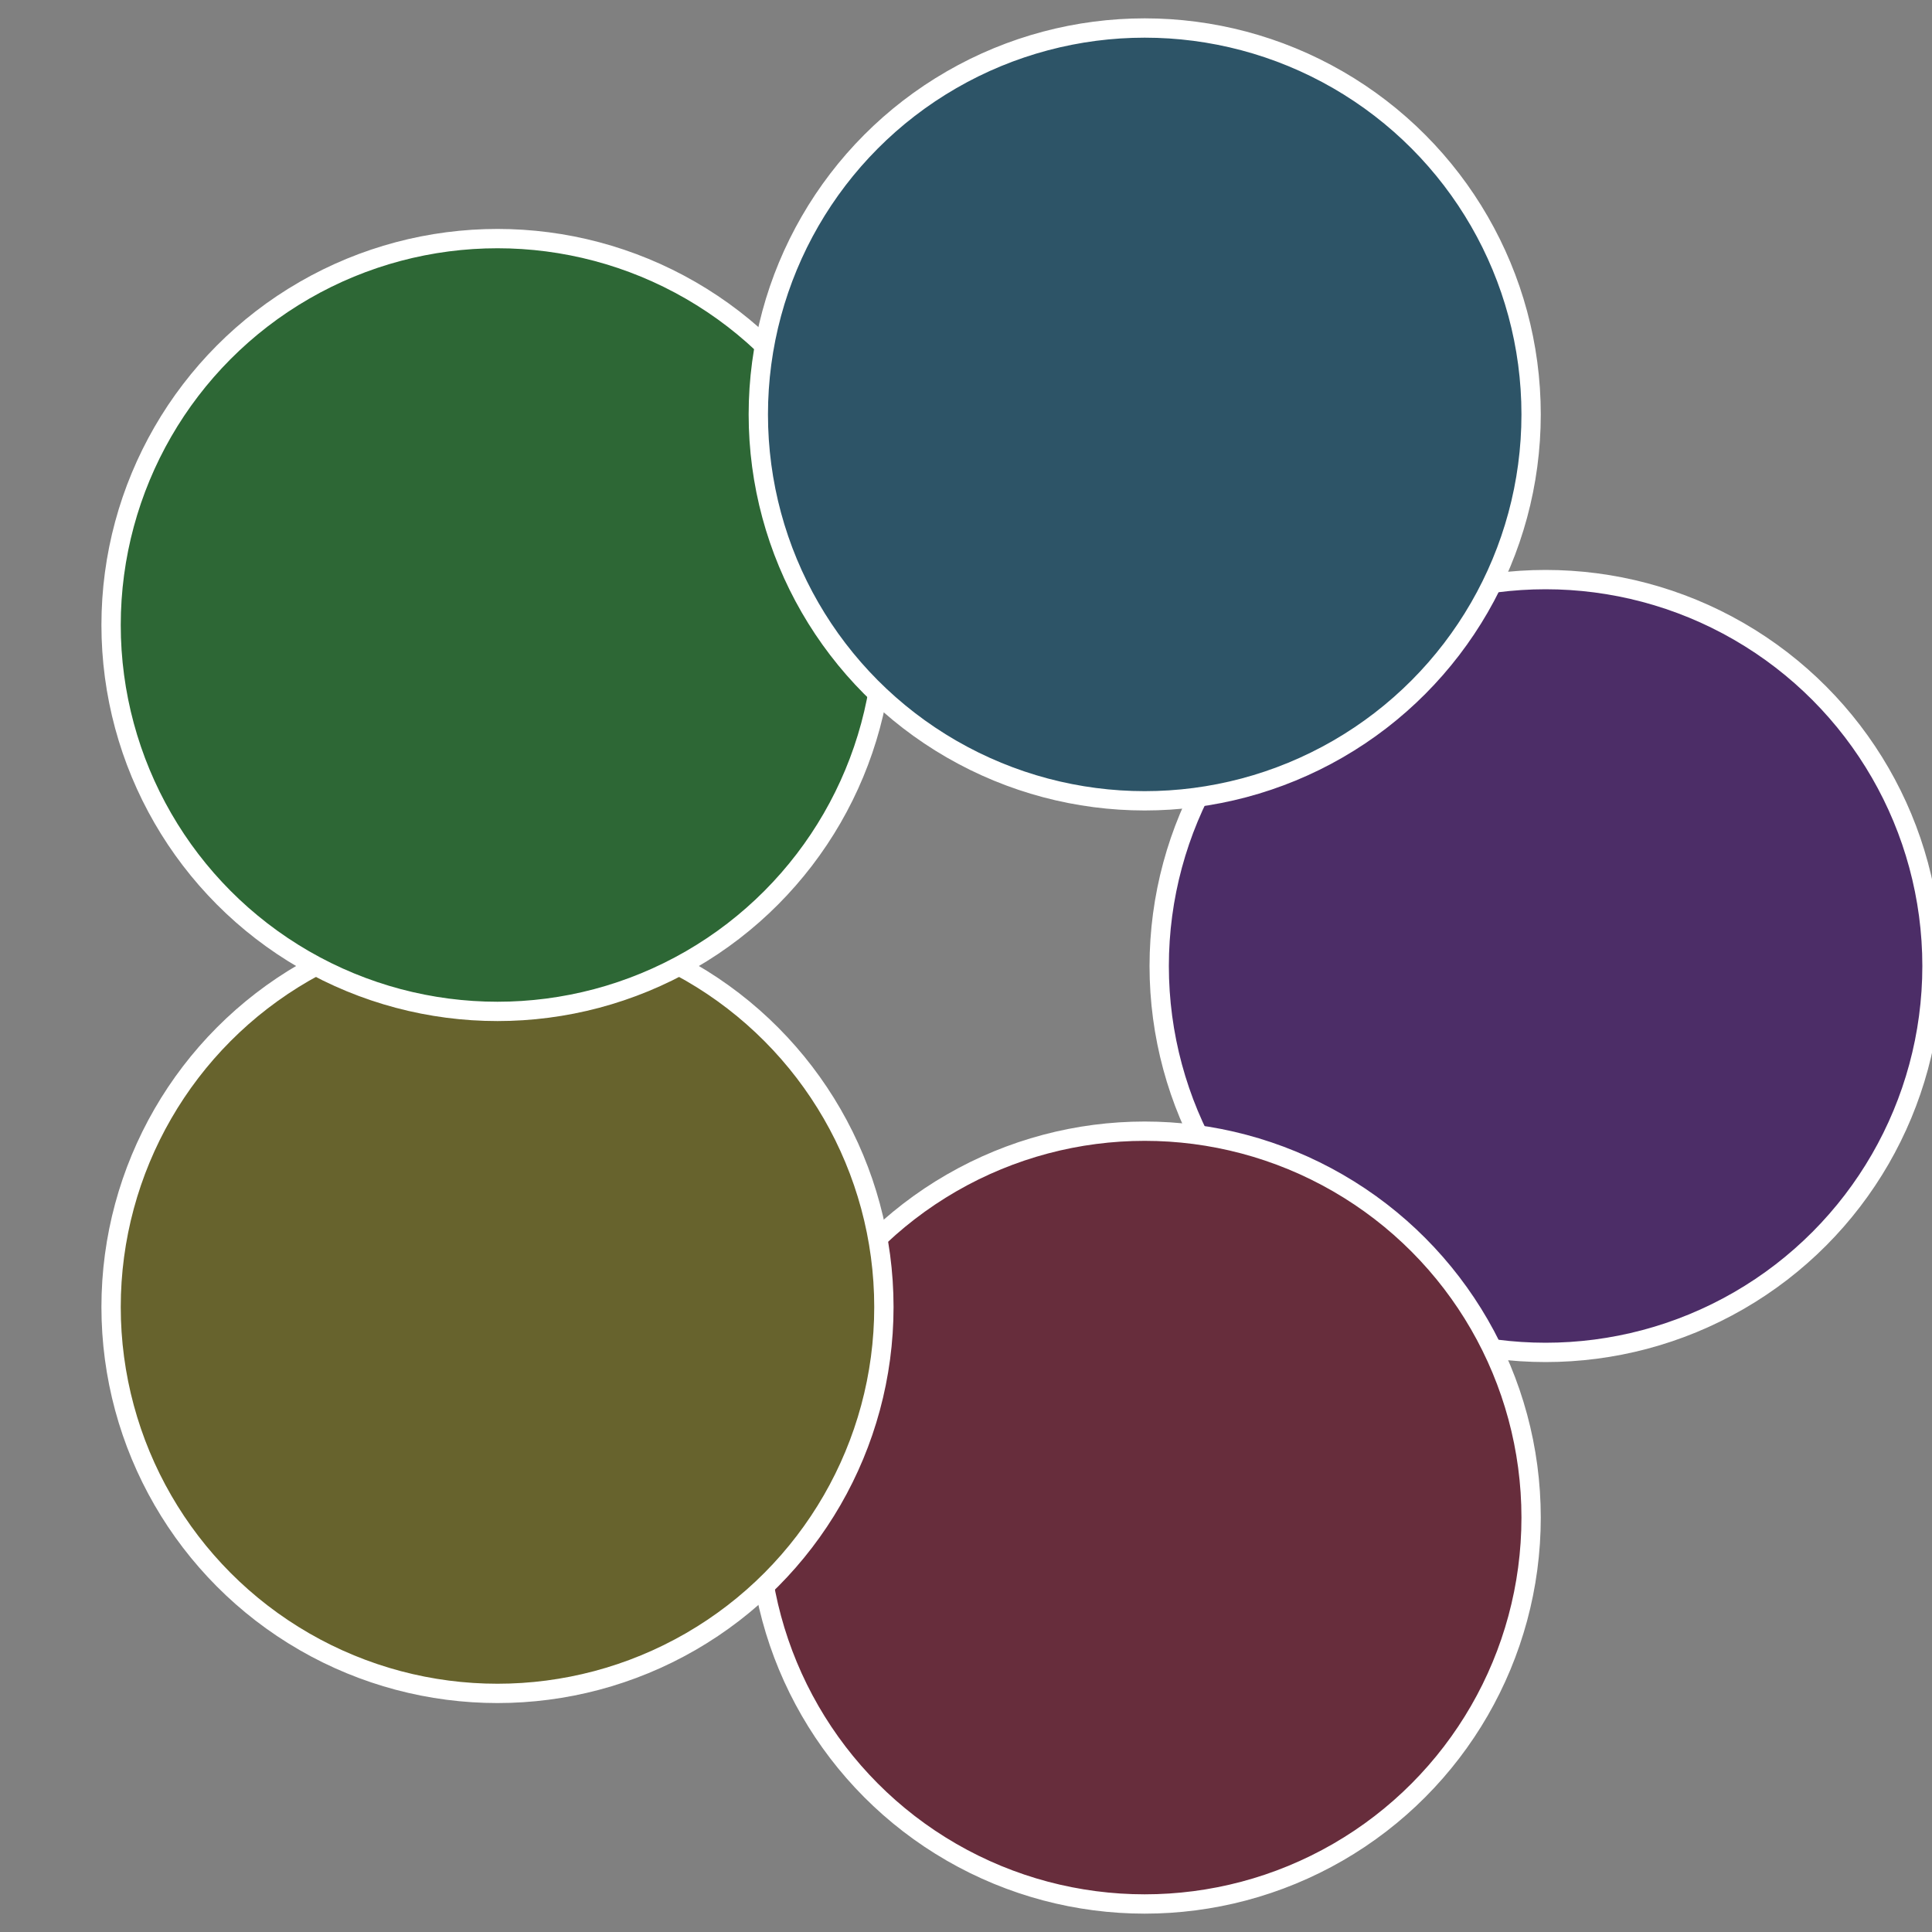
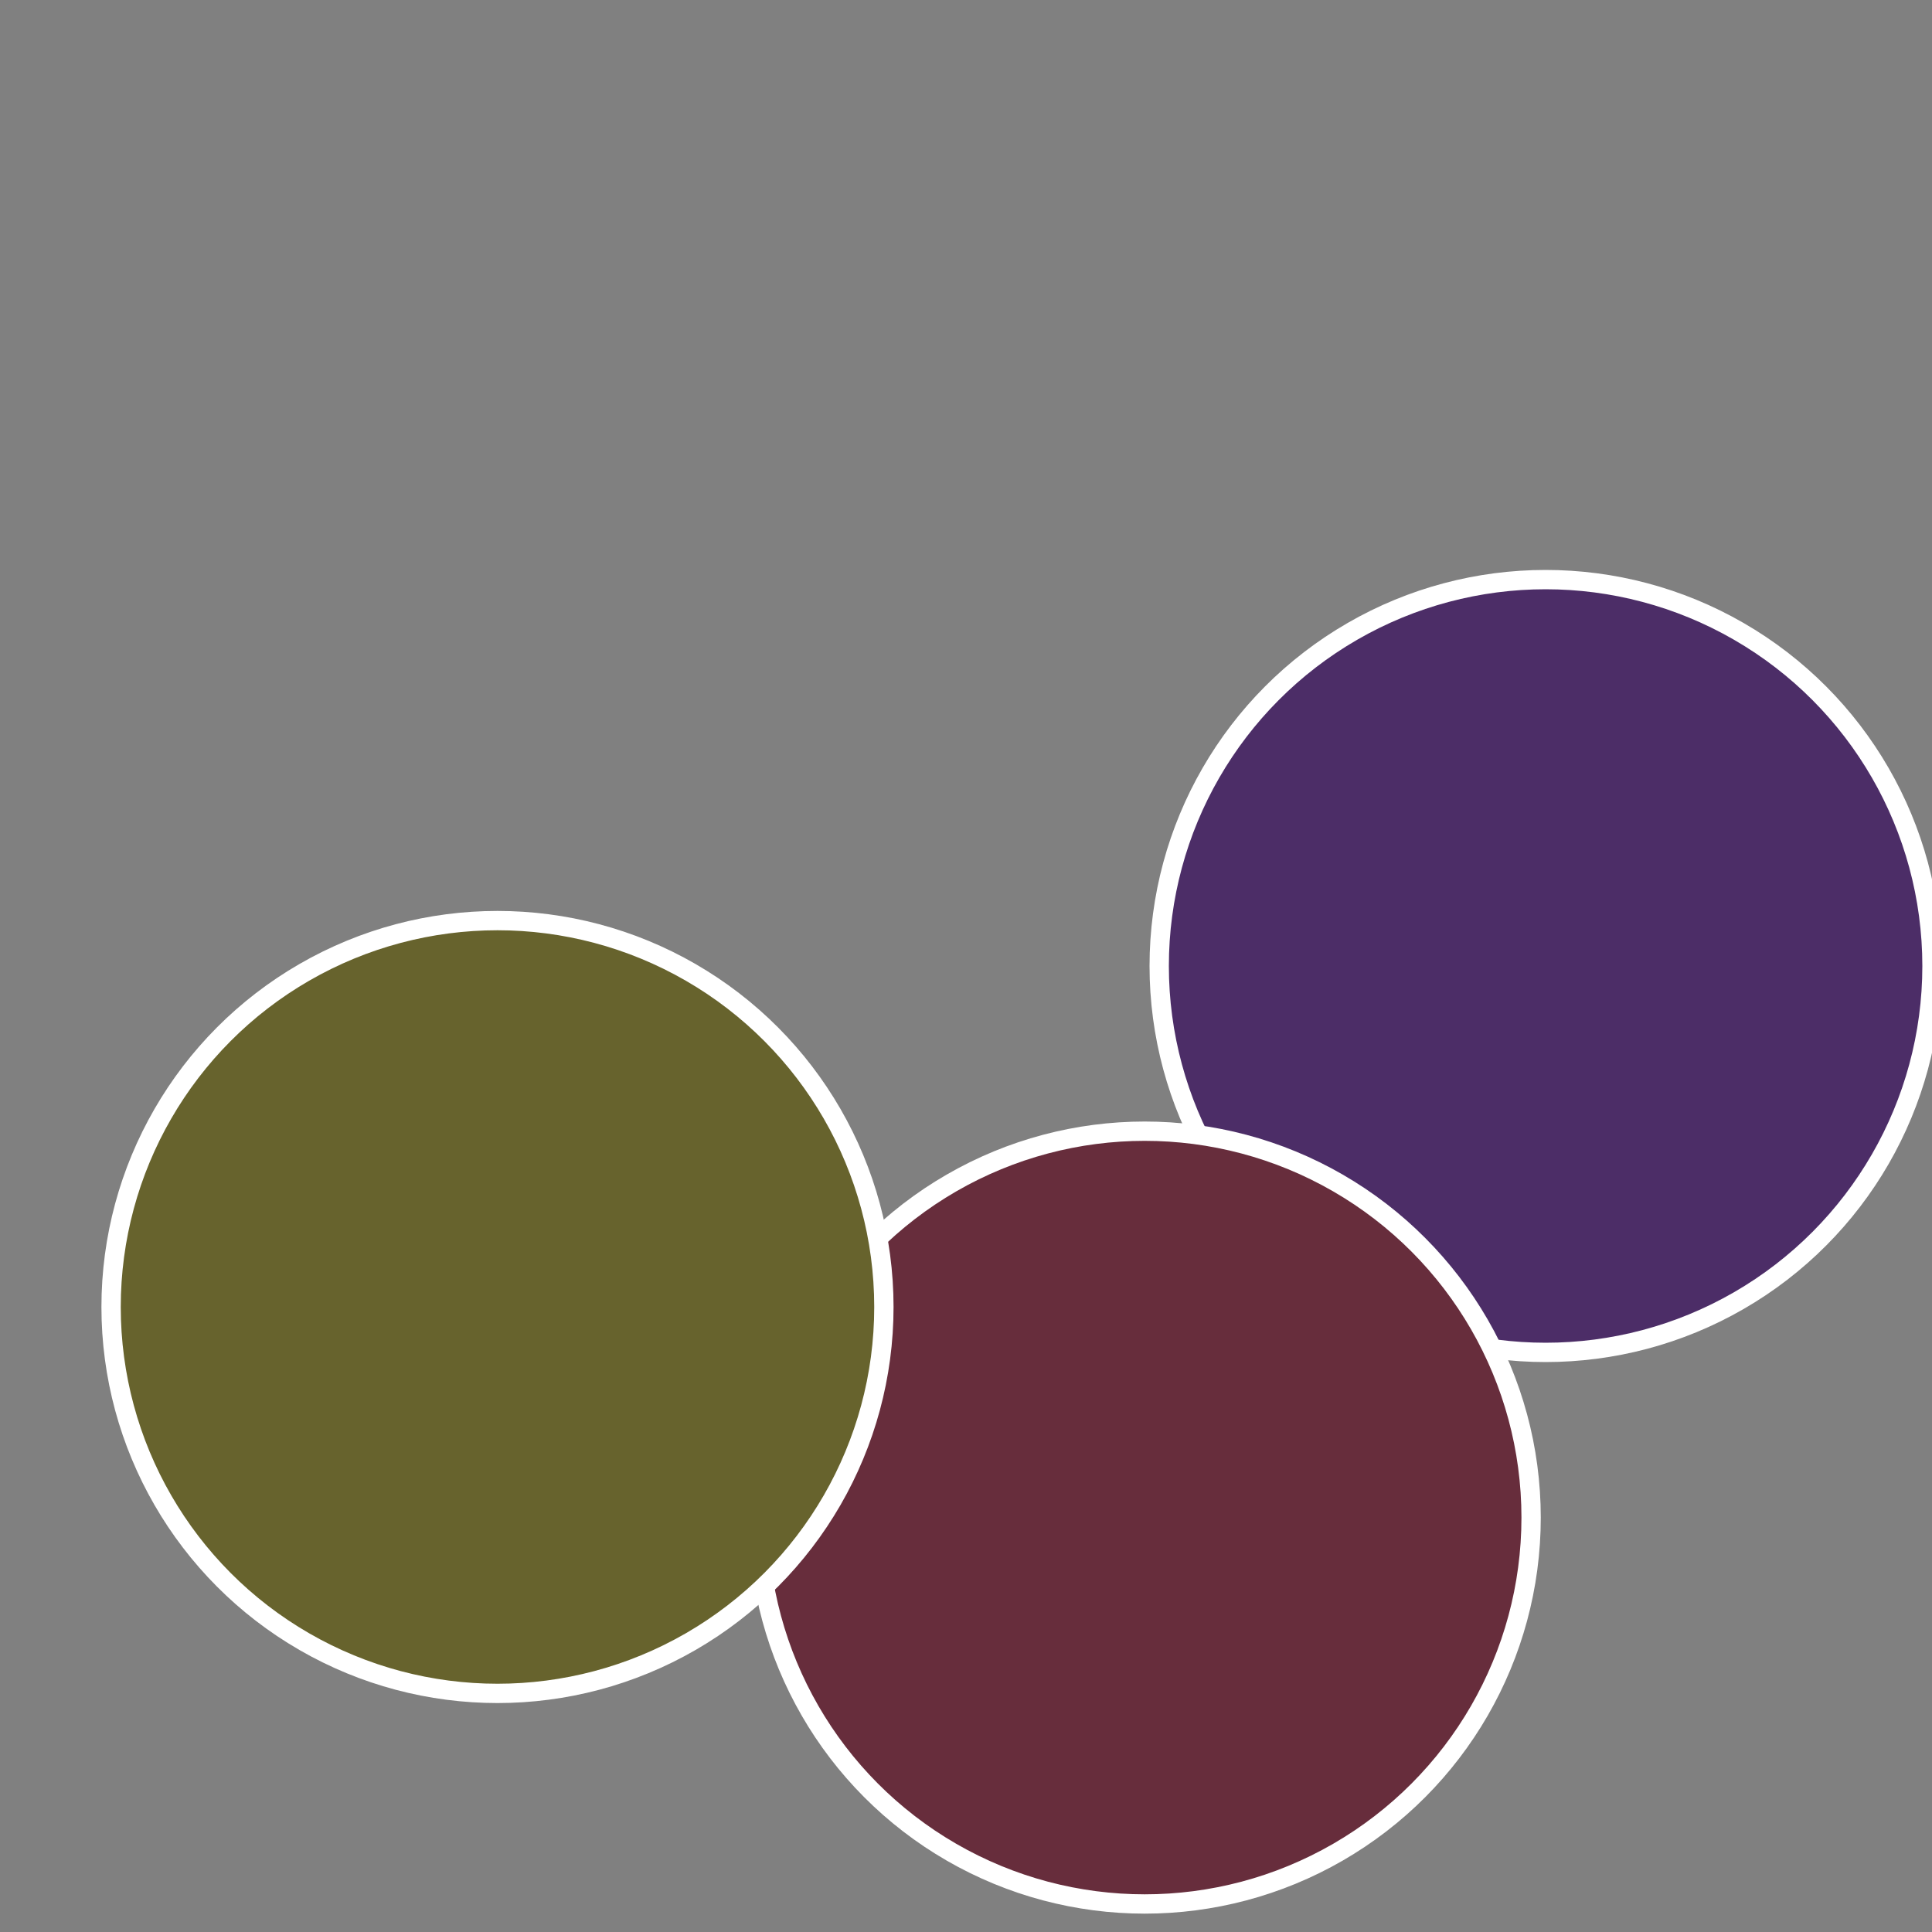
<svg xmlns="http://www.w3.org/2000/svg" width="500" height="500" viewBox="-1 -1 2 2">
  <rect x="-1" y="-1" width="2" height="2" fill="#808080" stroke="none" />
  <circle cx="0.6" cy="0" r="0.4" fill="#4c2d67" stroke="#fff" stroke-width="1%" />
  <circle cx="0.185" cy="0.571" r="0.4" fill="#672d3c" stroke="#fff" stroke-width="1%" />
  <circle cx="-0.485" cy="0.353" r="0.4" fill="#67632d" stroke="#fff" stroke-width="1%" />
-   <circle cx="-0.485" cy="-0.353" r="0.4" fill="#2d6735" stroke="#fff" stroke-width="1%" />
-   <circle cx="0.185" cy="-0.571" r="0.4" fill="#2d5467" stroke="#fff" stroke-width="1%" />
</svg>